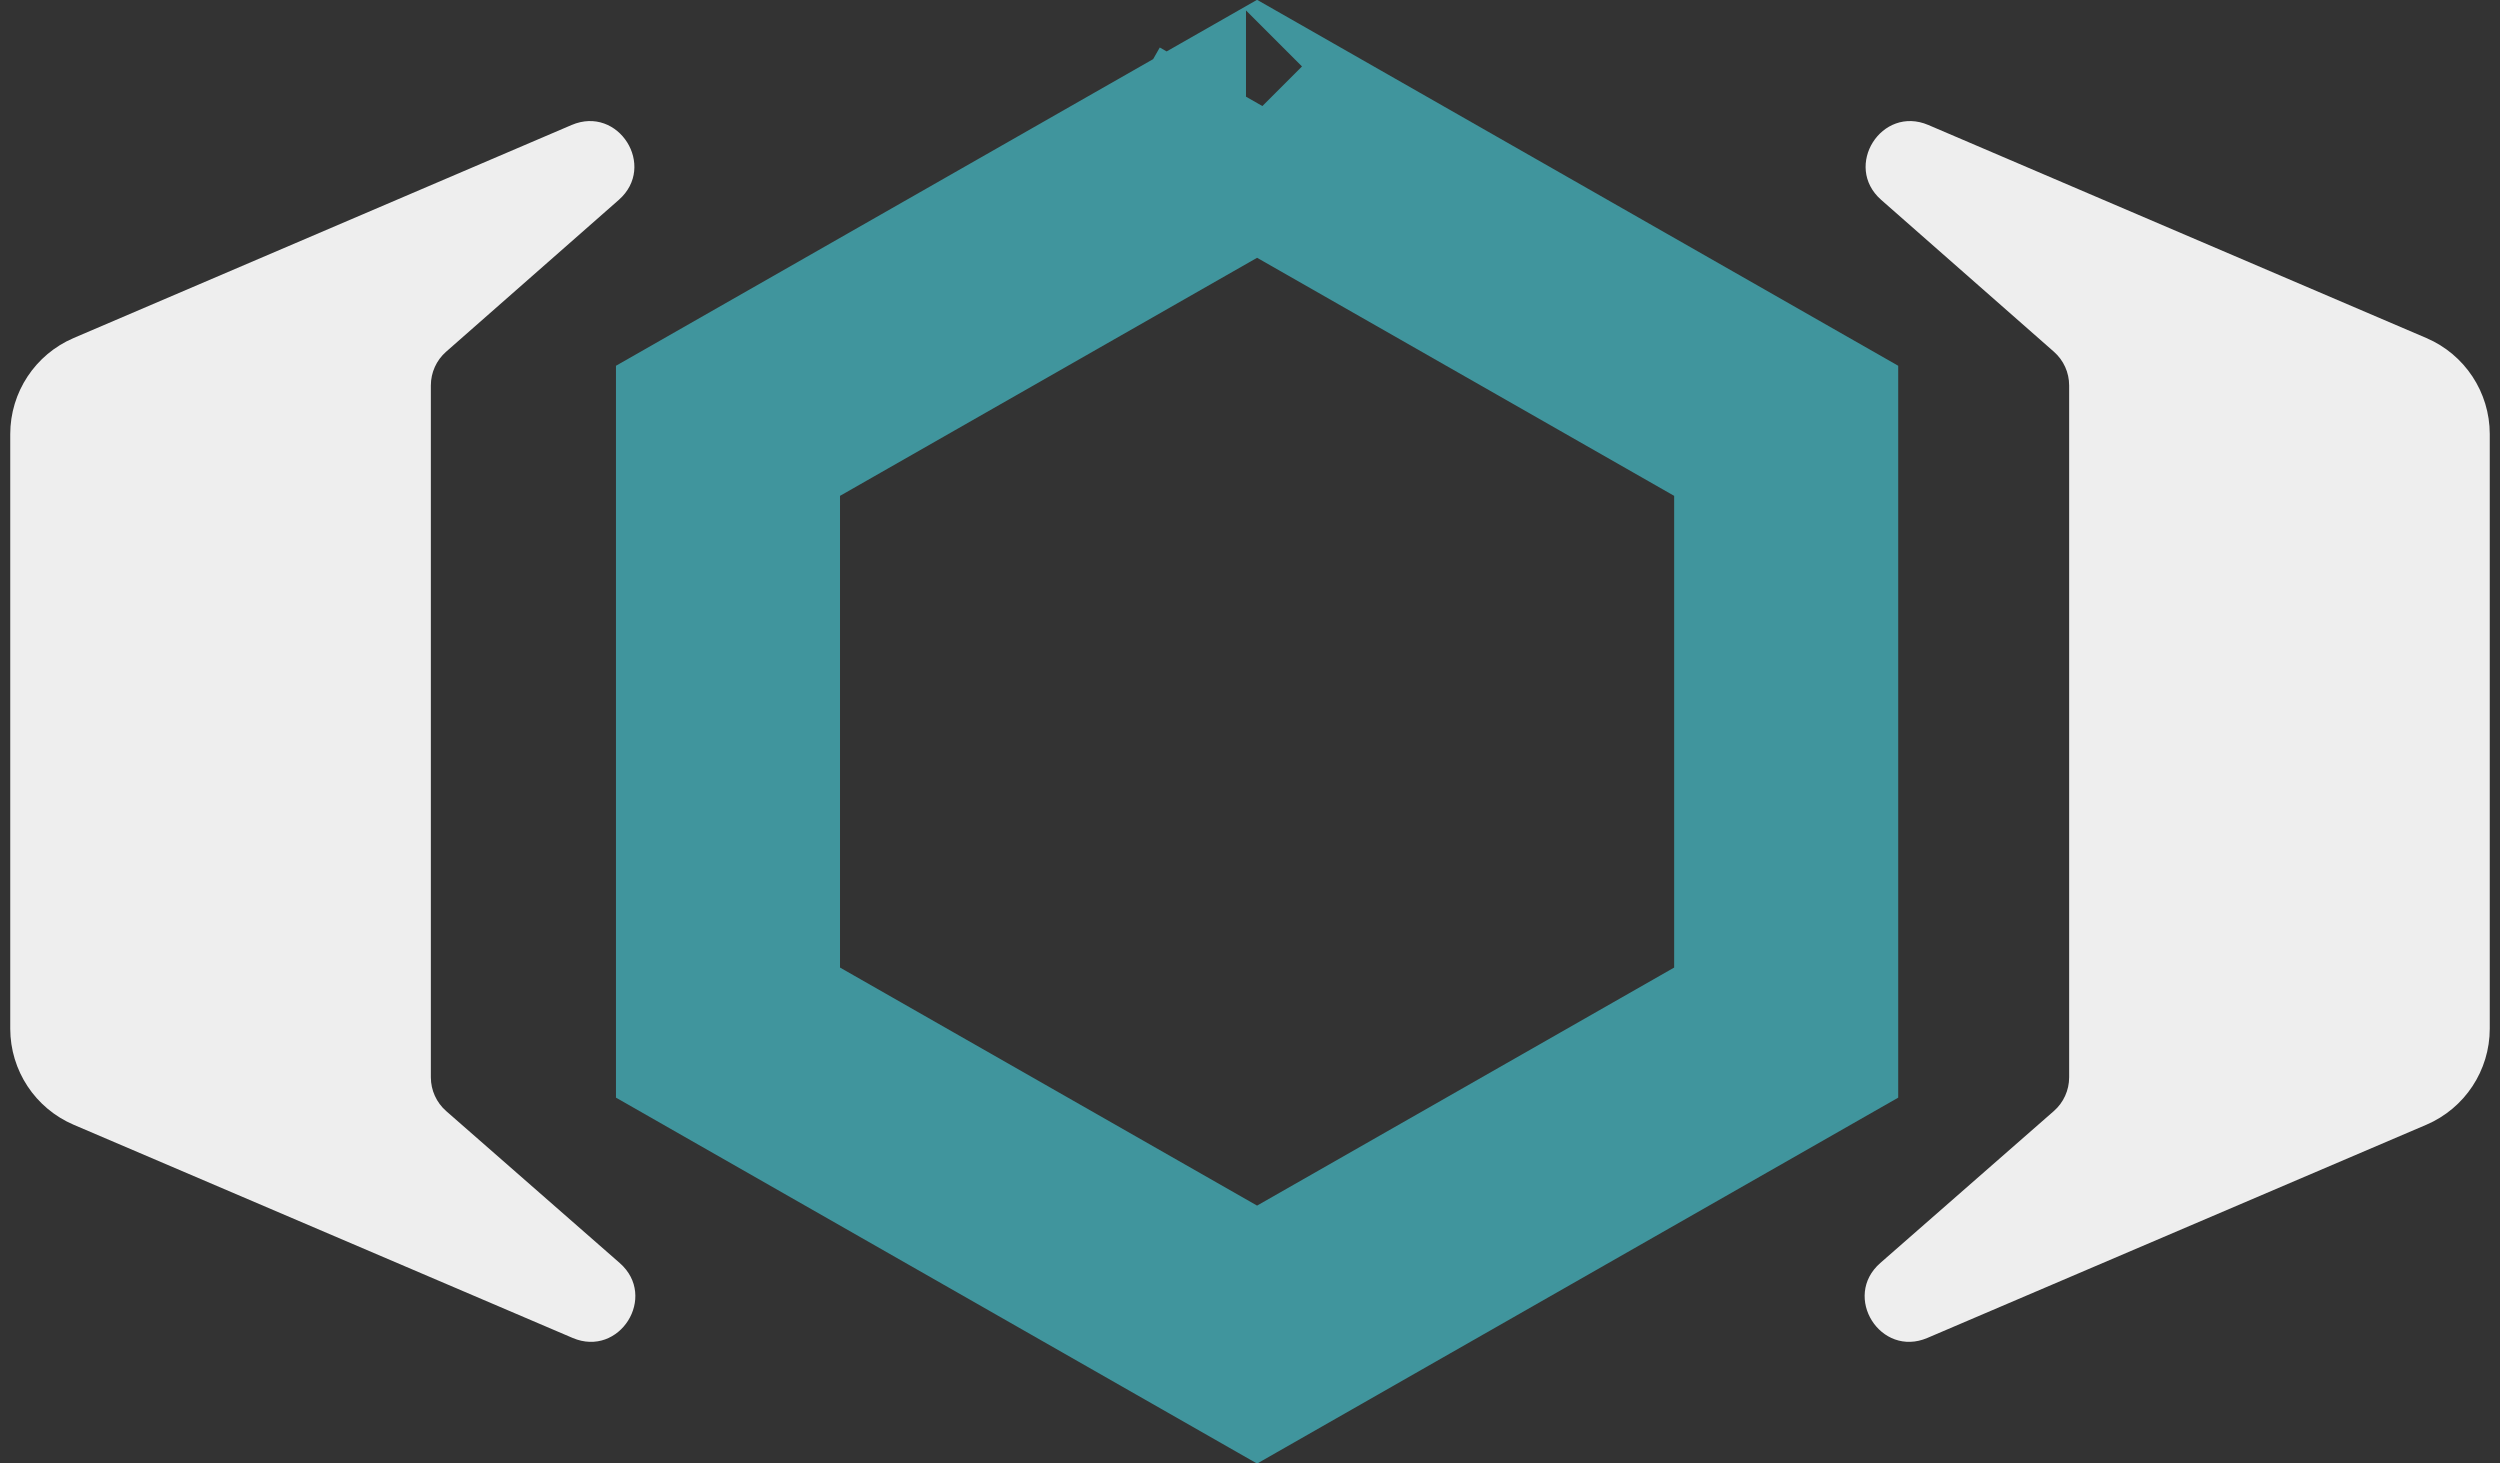
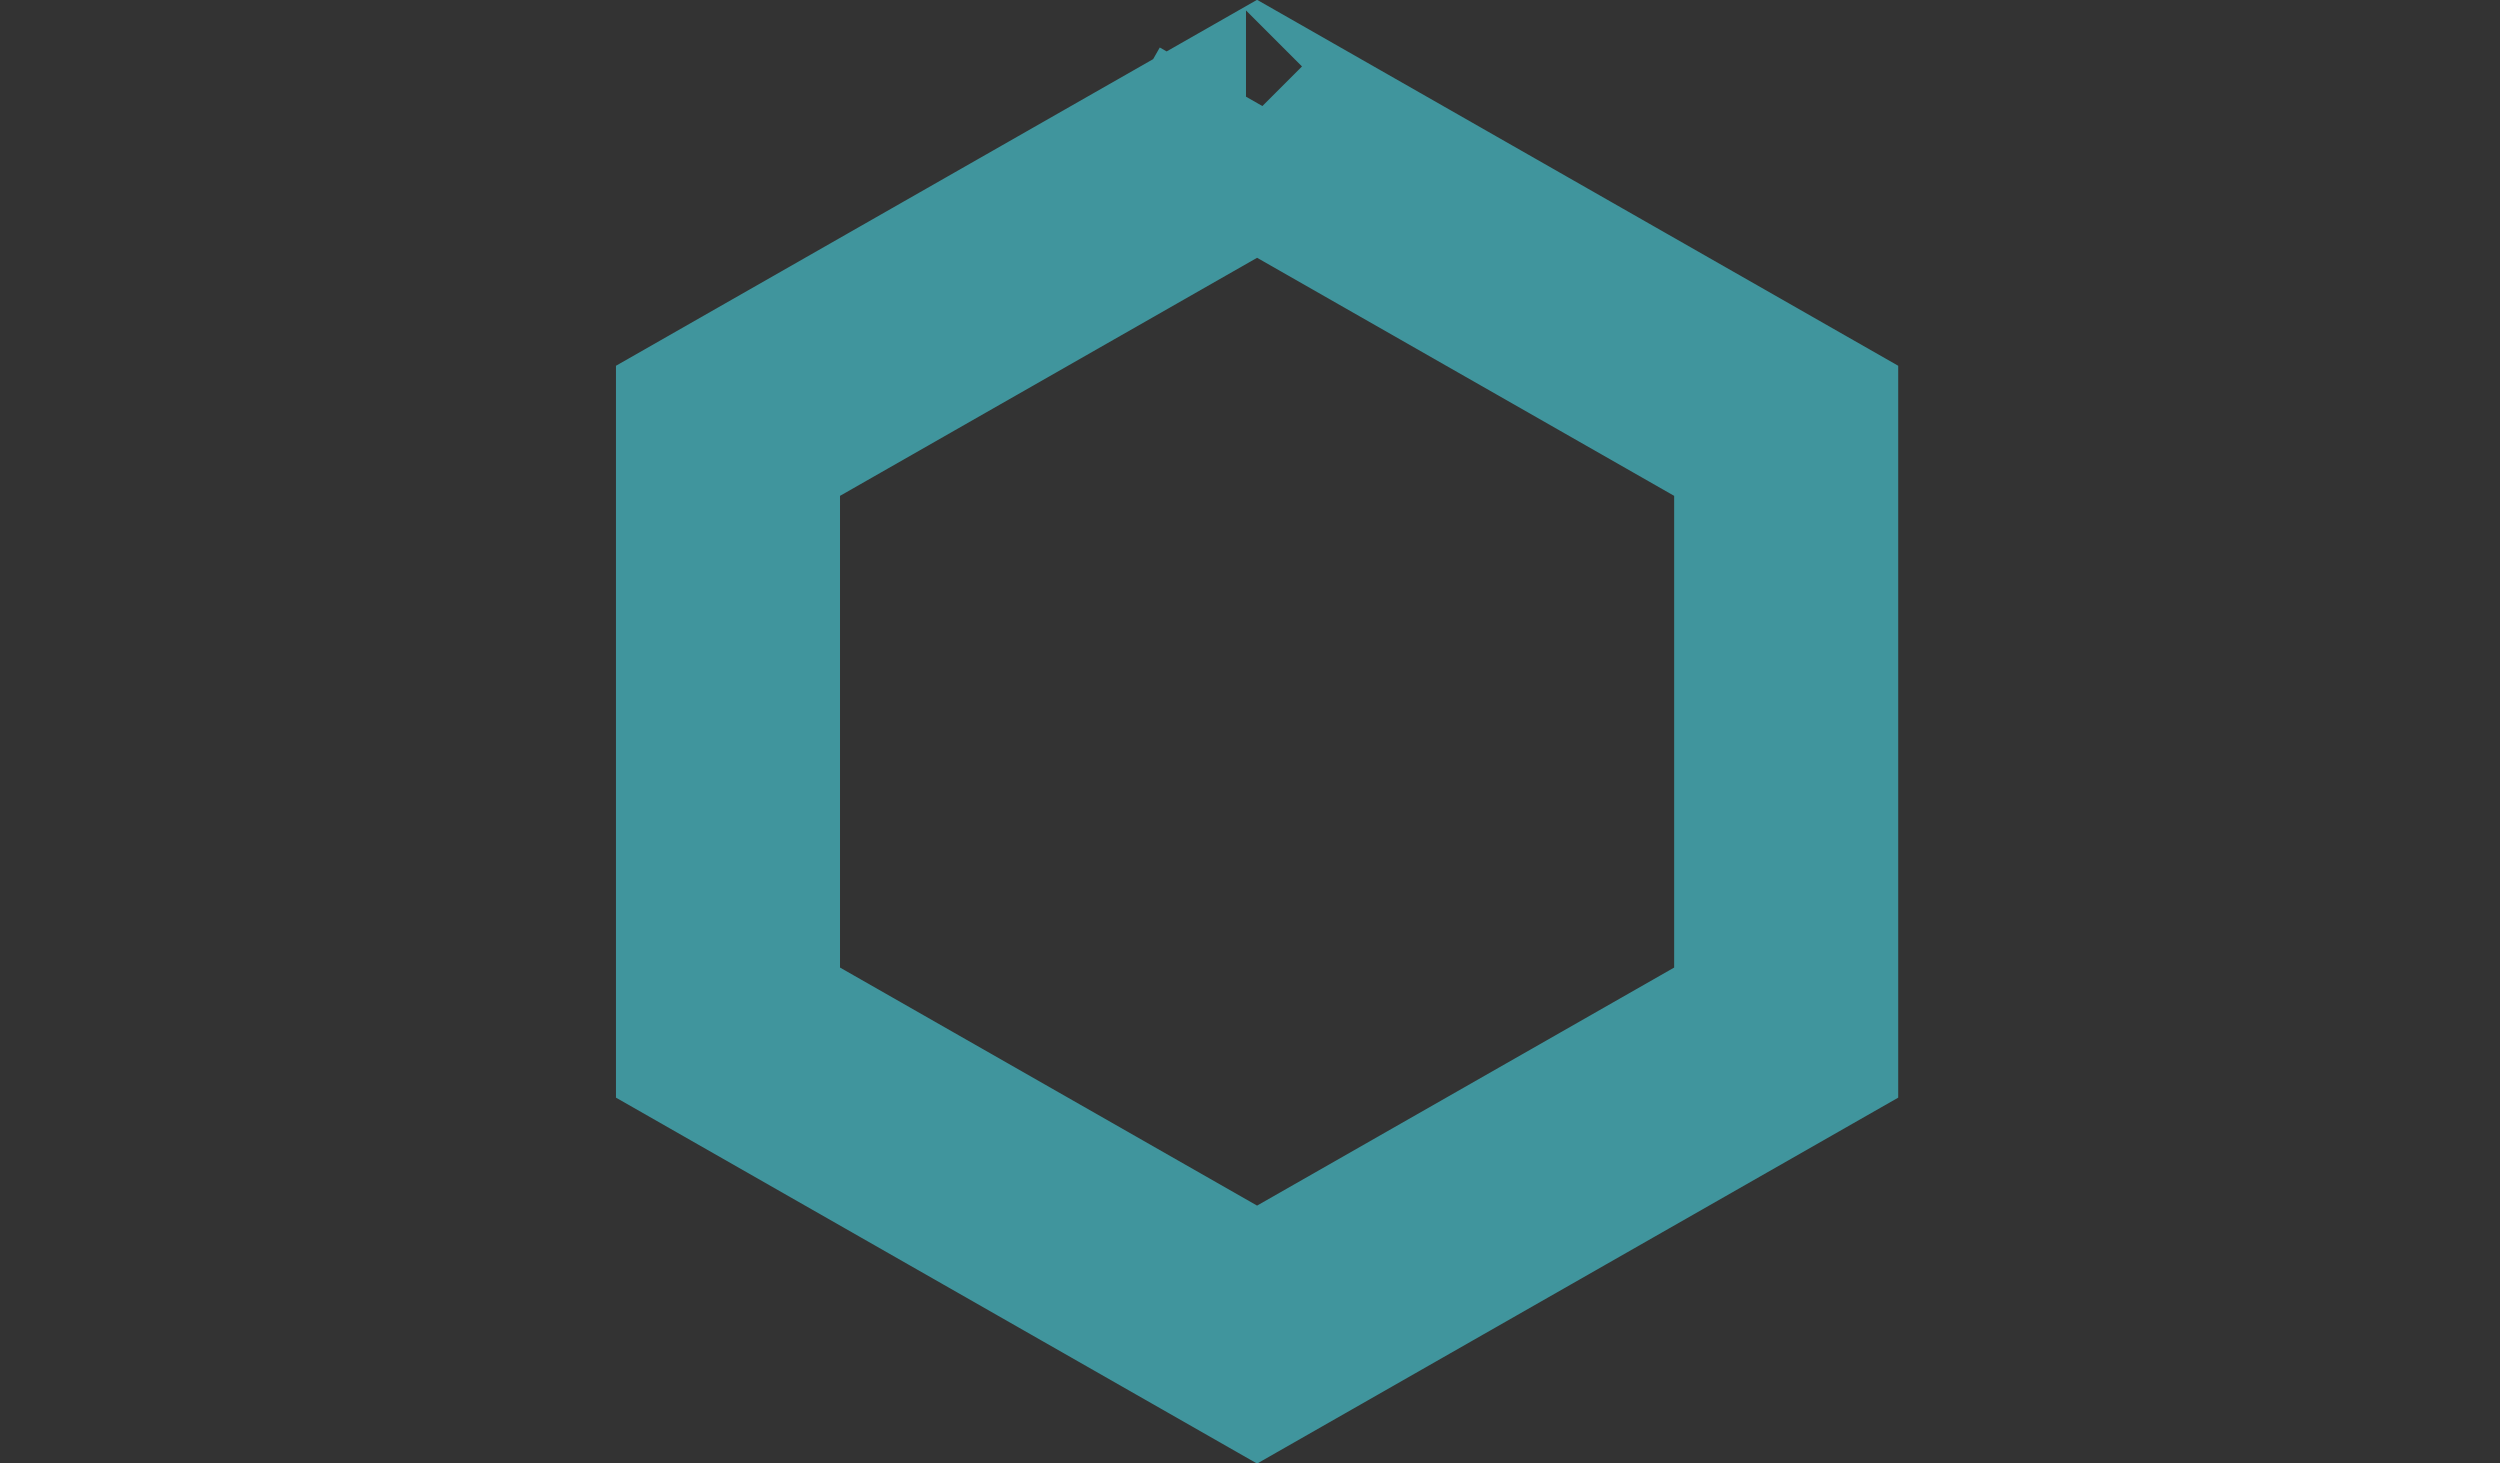
<svg xmlns="http://www.w3.org/2000/svg" width="123" height="72" viewBox="0 0 123 72" fill="none">
  <rect x="0" y="0" width="123" height="72" fill="#333333" stroke="none" />
  <path d="M61.302 6.025L61.303 6.026C61.303 6.026 61.302 6.026 61.302 6.025L61.848 5.068L61.302 6.025ZM61.848 6.337L87.88 21.196V50.804L61.848 65.662L35.817 50.804V21.196L61.848 6.337ZM62.395 65.974L62.392 65.973C62.393 65.973 62.394 65.974 62.395 65.974Z" stroke="#40959D" stroke-width="11.023" />
-   <path d="M30.49 62.14C32.378 63.793 30.479 66.812 28.172 65.826L3.627 55.339C1.733 54.53 0.504 52.669 0.504 50.609L0.504 21.359C0.504 19.3 1.732 17.439 3.625 16.63L28.123 6.15C30.428 5.164 32.329 8.177 30.446 9.833L21.947 17.306C21.471 17.725 21.198 18.328 21.198 18.962L21.198 53.005C21.198 53.64 21.473 54.245 21.951 54.664L30.49 62.14Z" fill="#EEEEEE" />
-   <path d="M92.51 62.14C90.622 63.793 92.521 66.812 94.828 65.826L119.373 55.339C121.267 54.53 122.496 52.669 122.496 50.609V21.359C122.496 19.3 121.268 17.439 119.375 16.63L94.876 6.15C92.572 5.164 90.671 8.177 92.554 9.833L101.053 17.306C101.529 17.725 101.802 18.328 101.802 18.962V53.005C101.802 53.64 101.528 54.245 101.049 54.664L92.51 62.14Z" fill="#EEEEEE" />
</svg>